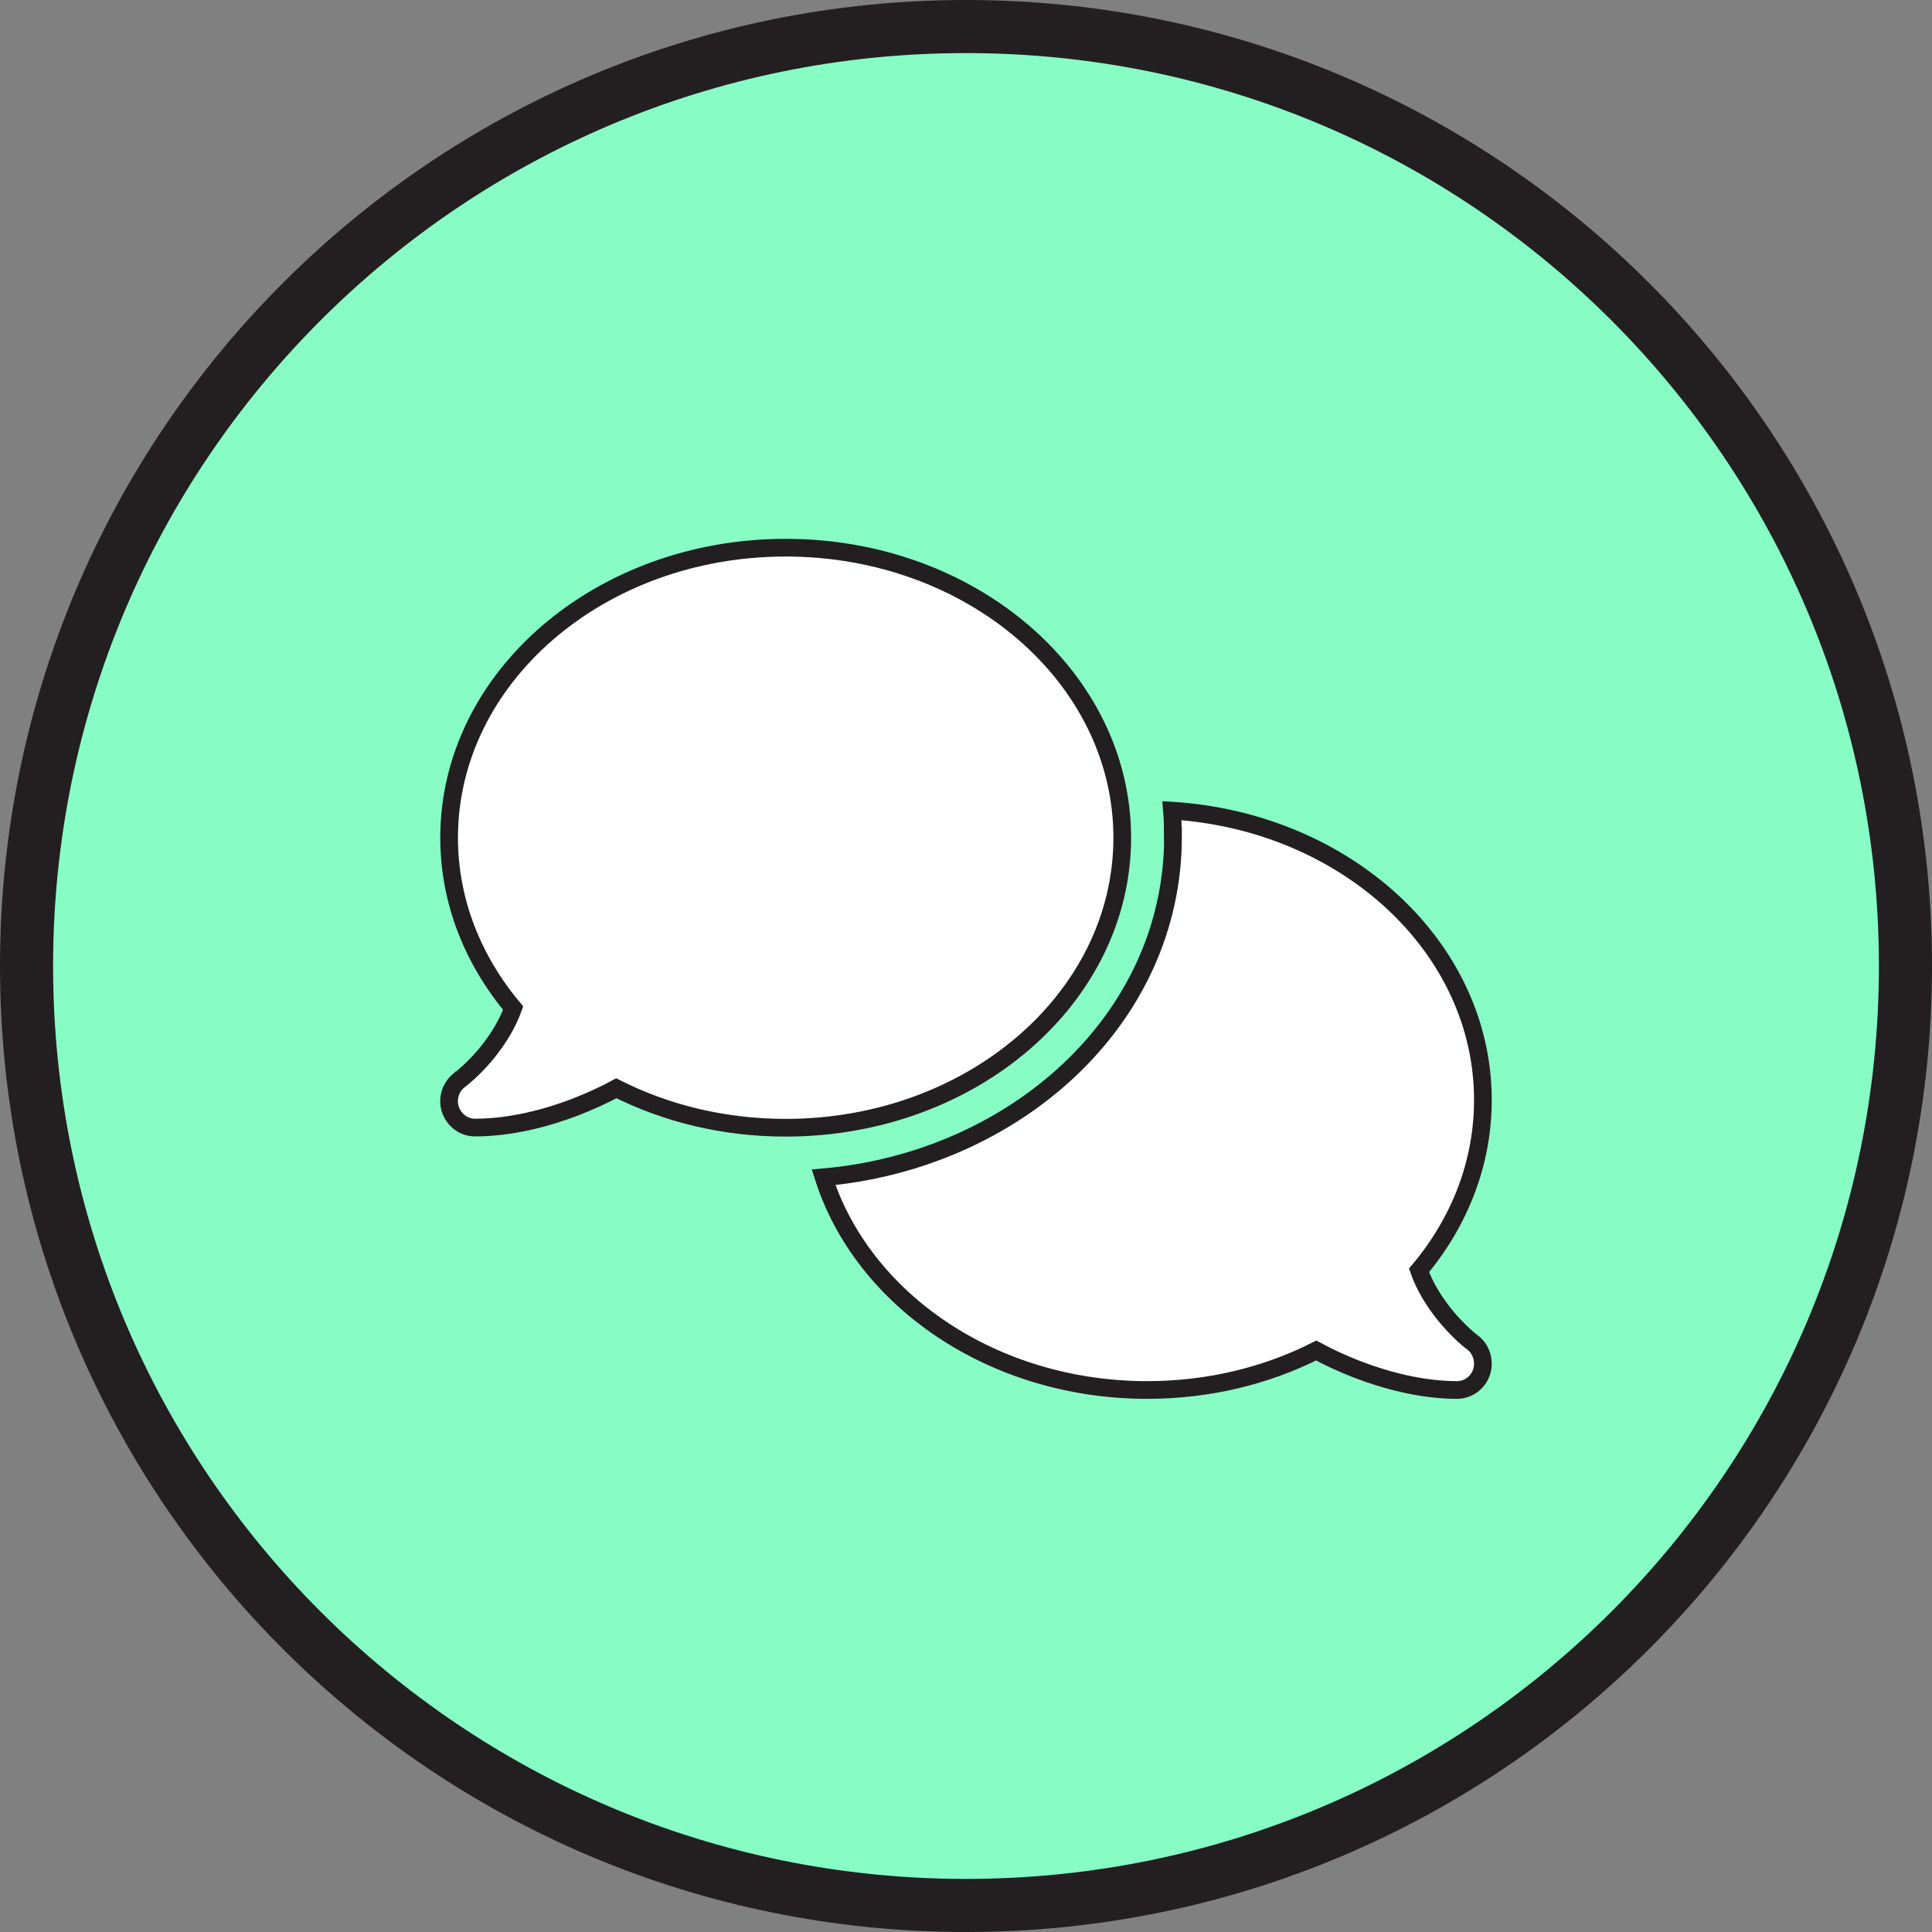
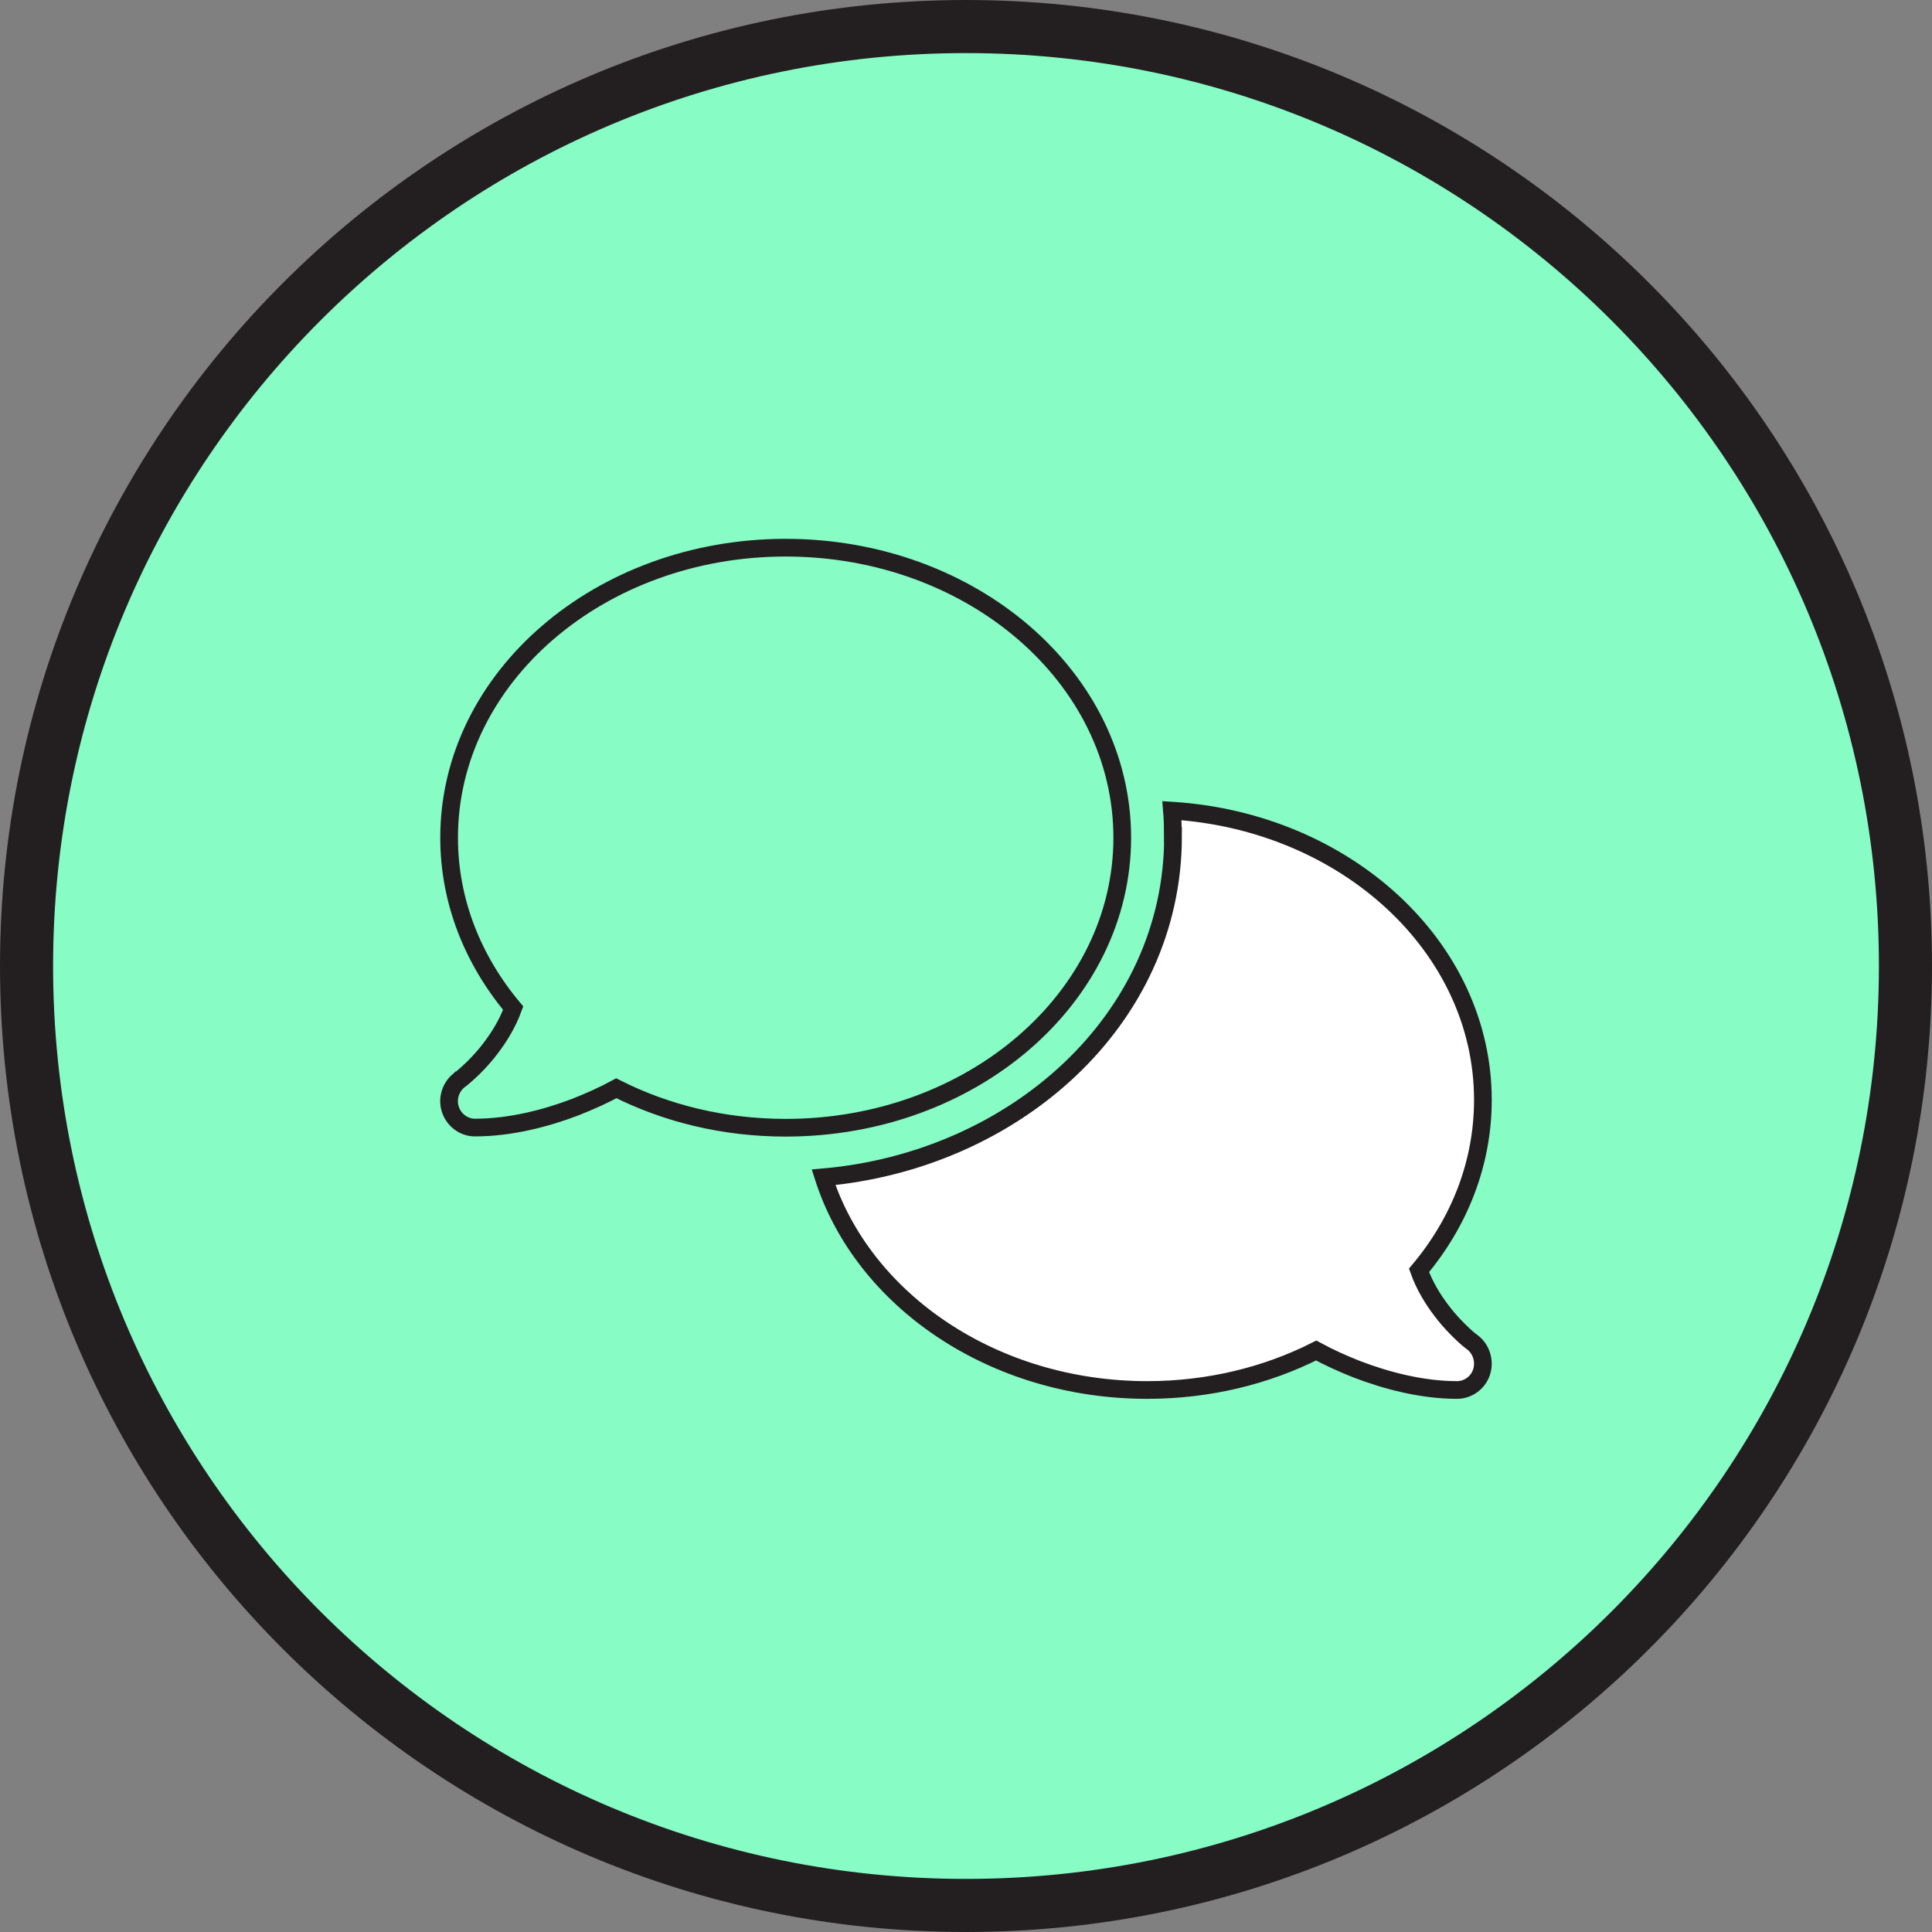
<svg xmlns="http://www.w3.org/2000/svg" id="Layer_1" data-name="Layer 1" viewBox="0 0 109.18 109.18">
  <rect x="0" y="0" width="109.18" height="109.18" fill="#808080" stroke="none" />
  <defs>
    <style> .cls-1 { fill: #87fcc5; } .cls-2 { fill: #fff; } .cls-3 { stroke-width: 3px; } .cls-3, .cls-4 { fill: none; stroke: #231f20; } </style>
  </defs>
  <g>
    <path class="cls-1" d="M54.59,107.68c29.32,0,53.09-23.77,53.09-53.09S83.91,1.5,54.59,1.5,1.5,25.27,1.5,54.59s23.77,53.09,53.09,53.09" />
    <path class="cls-3" d="M54.59,107.68c29.32,0,53.09-23.77,53.09-53.09S83.91,1.5,54.59,1.5,1.5,25.27,1.5,54.59s23.77,53.09,53.09,53.09Z" />
  </g>
  <g>
    <path class="cls-2" d="M66.29,47.25c0,10.46-9.04,18.34-19.75,19.28,2.22,6.93,9.57,12.02,18.29,12.02,3.48,0,6.74-.81,9.55-2.23.68.37,1.46.73,2.3,1.06,1.67.64,3.68,1.17,5.66,1.17.63,0,1.2-.42,1.39-1.03.19-.61-.02-1.29-.53-1.67l-.02-.02s-.05-.04-.1-.07c-.09-.07-.23-.19-.39-.34-.33-.31-.78-.76-1.21-1.33-.5-.65-.98-1.43-1.29-2.3,2.27-2.7,3.61-6.03,3.61-9.63,0-8.64-7.74-15.73-17.57-16.35.04.47.05.96.05,1.44h0Z" />
    <path class="cls-4" d="M66.29,47.25c0,10.46-9.04,18.34-19.75,19.28,2.22,6.93,9.57,12.02,18.29,12.02,3.48,0,6.74-.81,9.55-2.23.68.37,1.46.73,2.3,1.06,1.67.64,3.68,1.17,5.66,1.17.63,0,1.2-.42,1.39-1.03.19-.61-.02-1.29-.53-1.67l-.02-.02s-.05-.04-.1-.07c-.09-.07-.23-.19-.39-.34-.33-.31-.78-.76-1.21-1.33-.5-.65-.98-1.43-1.29-2.3,2.27-2.7,3.61-6.03,3.61-9.63,0-8.64-7.74-15.73-17.57-16.35.04.47.05.96.05,1.44h0Z" />
-     <path class="cls-2" d="M44.4,63.73c10.51,0,19.02-7.34,19.02-16.39s-8.51-16.39-19.02-16.39-19.02,7.34-19.02,16.39c0,3.6,1.35,6.92,3.62,9.63-.32.88-.8,1.65-1.3,2.3-.44.58-.89,1.03-1.22,1.33-.17.15-.3.27-.39.34-.05.04-.08.07-.1.07l-.02.02c-.5.38-.72,1.05-.52,1.66.2.61.76,1.03,1.39,1.03,1.99,0,4.01-.52,5.68-1.16.84-.33,1.63-.69,2.31-1.06,2.81,1.42,6.07,2.23,9.57,2.23" />
    <path class="cls-4" d="M44.4,63.73c10.51,0,19.02-7.34,19.02-16.39s-8.51-16.39-19.02-16.39-19.02,7.34-19.02,16.39c0,3.6,1.35,6.92,3.62,9.63-.32.88-.8,1.65-1.3,2.3-.44.58-.89,1.03-1.22,1.33-.17.15-.3.27-.39.34-.05.04-.08.07-.1.07l-.02.02c-.5.38-.72,1.05-.52,1.66.2.61.76,1.03,1.39,1.03,1.99,0,4.01-.52,5.68-1.16.84-.33,1.63-.69,2.31-1.06,2.81,1.42,6.07,2.23,9.57,2.23" />
  </g>
</svg>